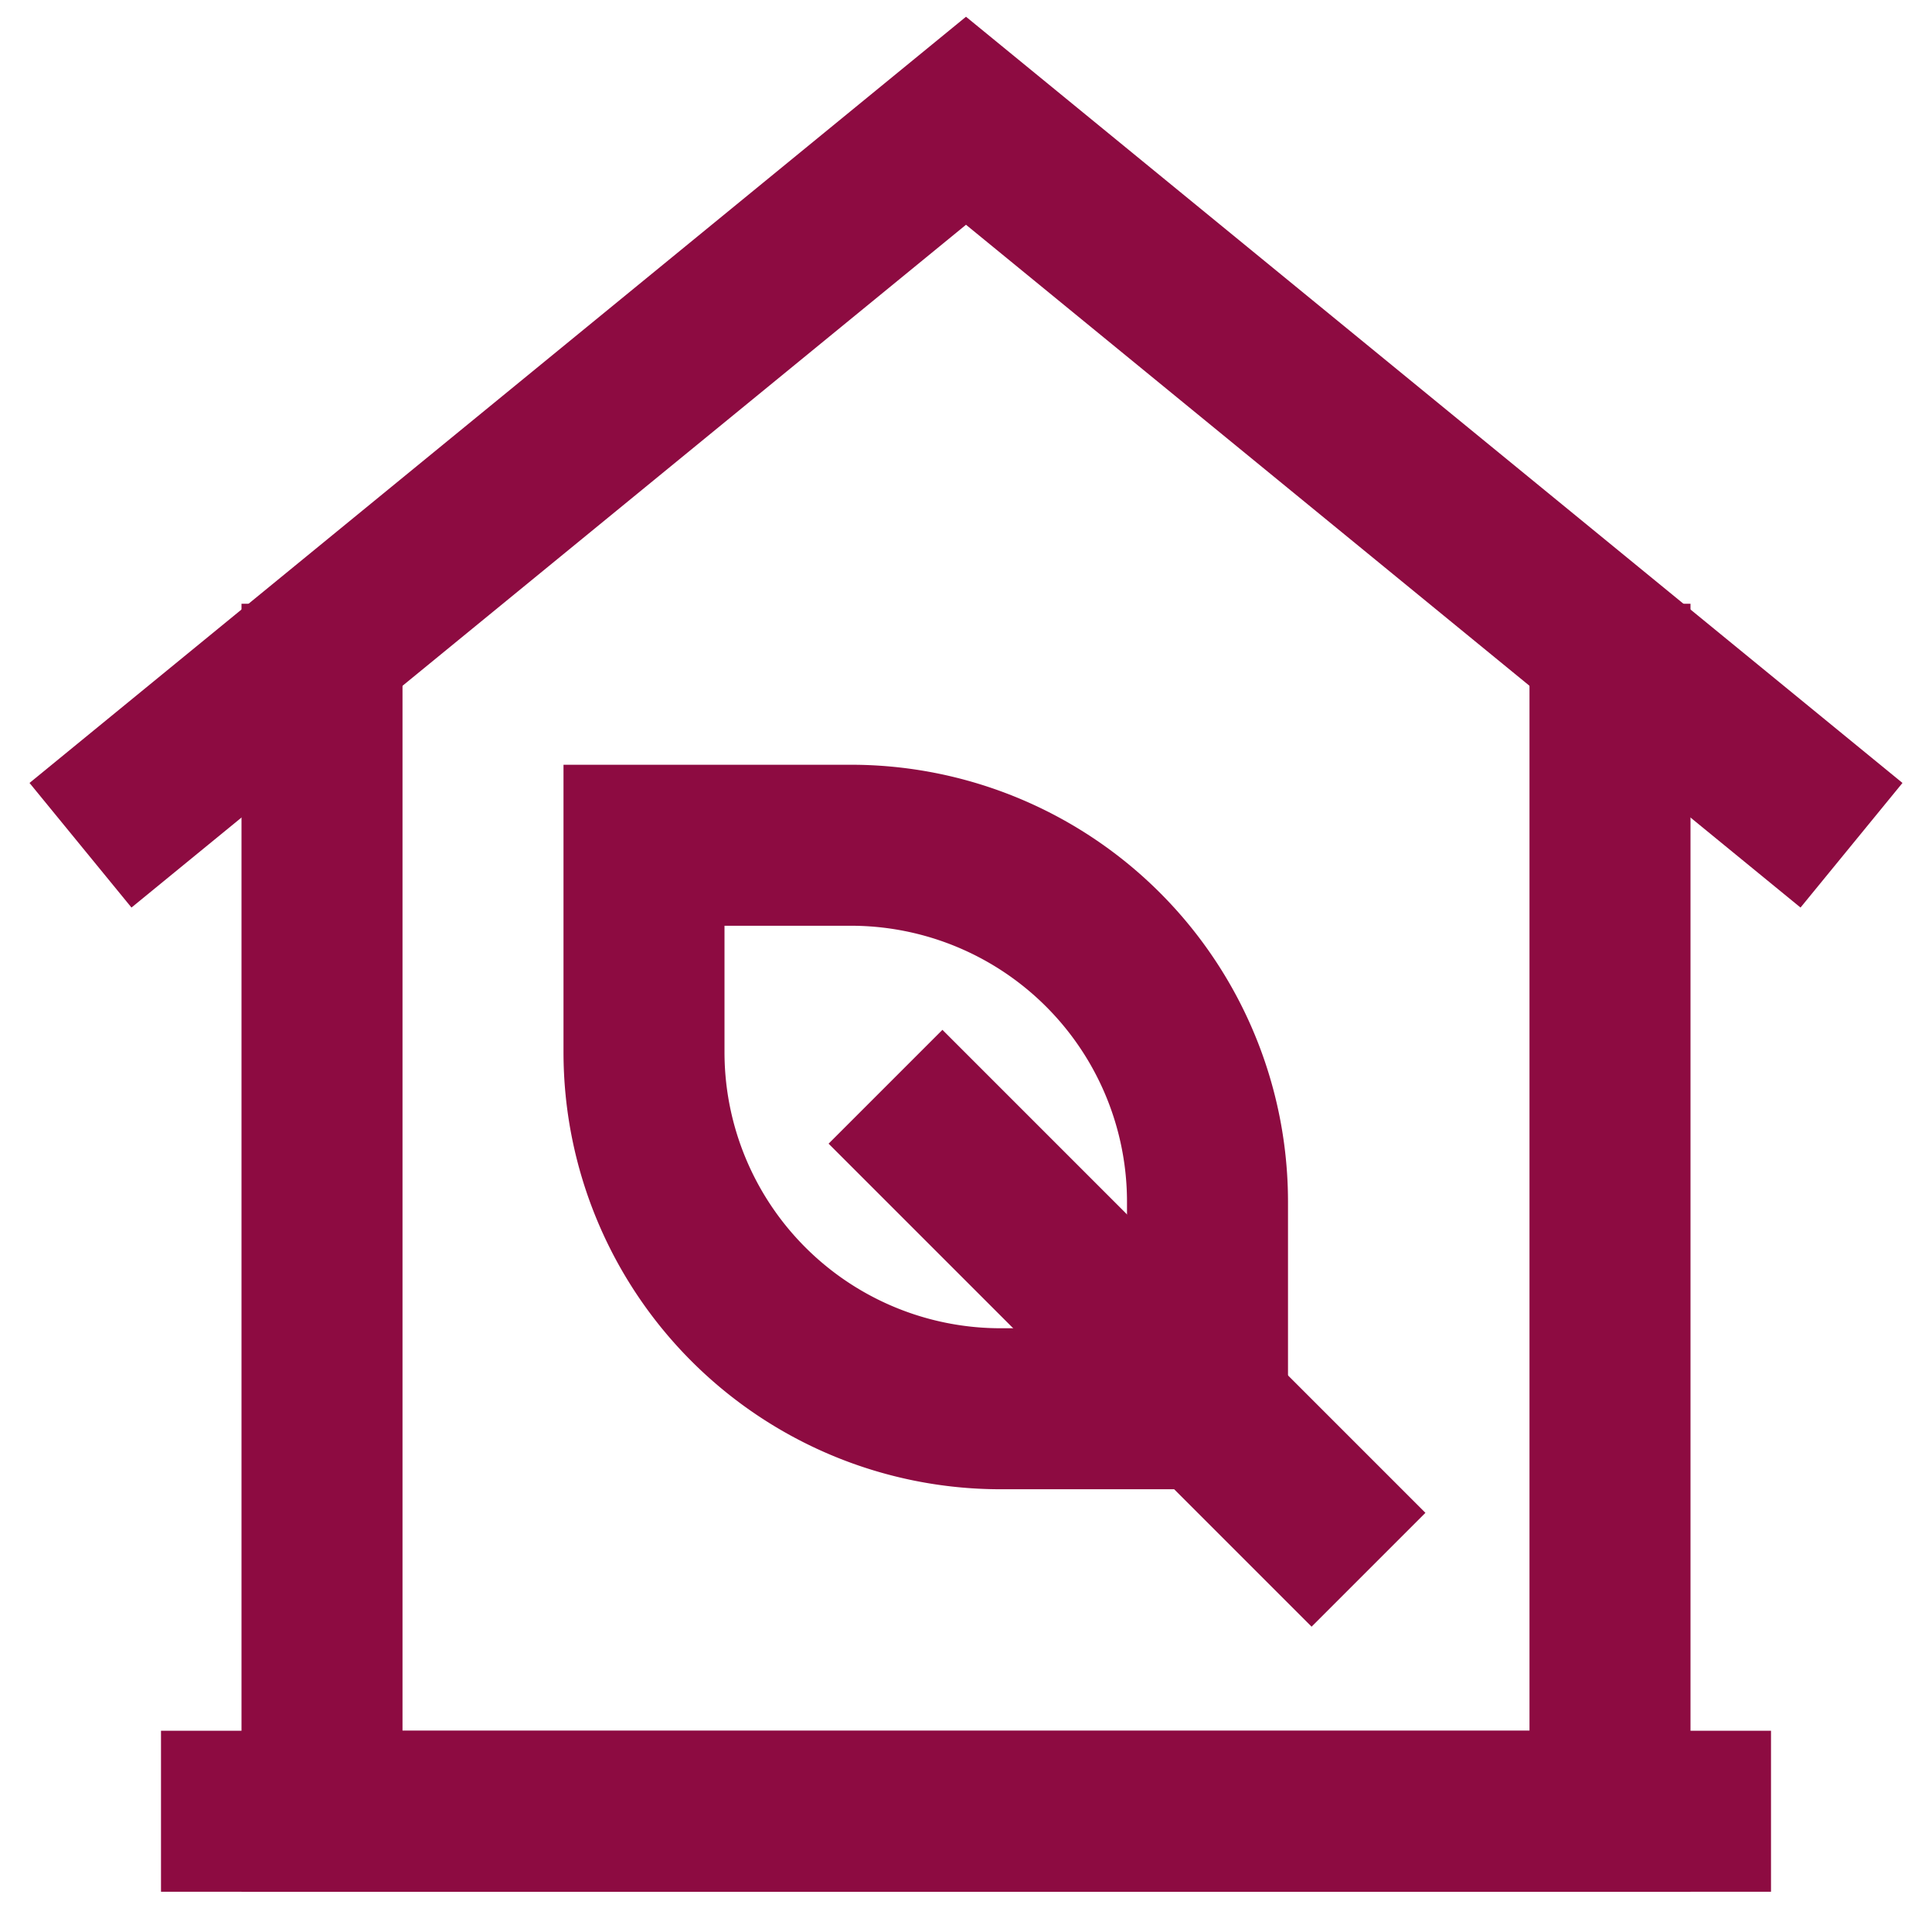
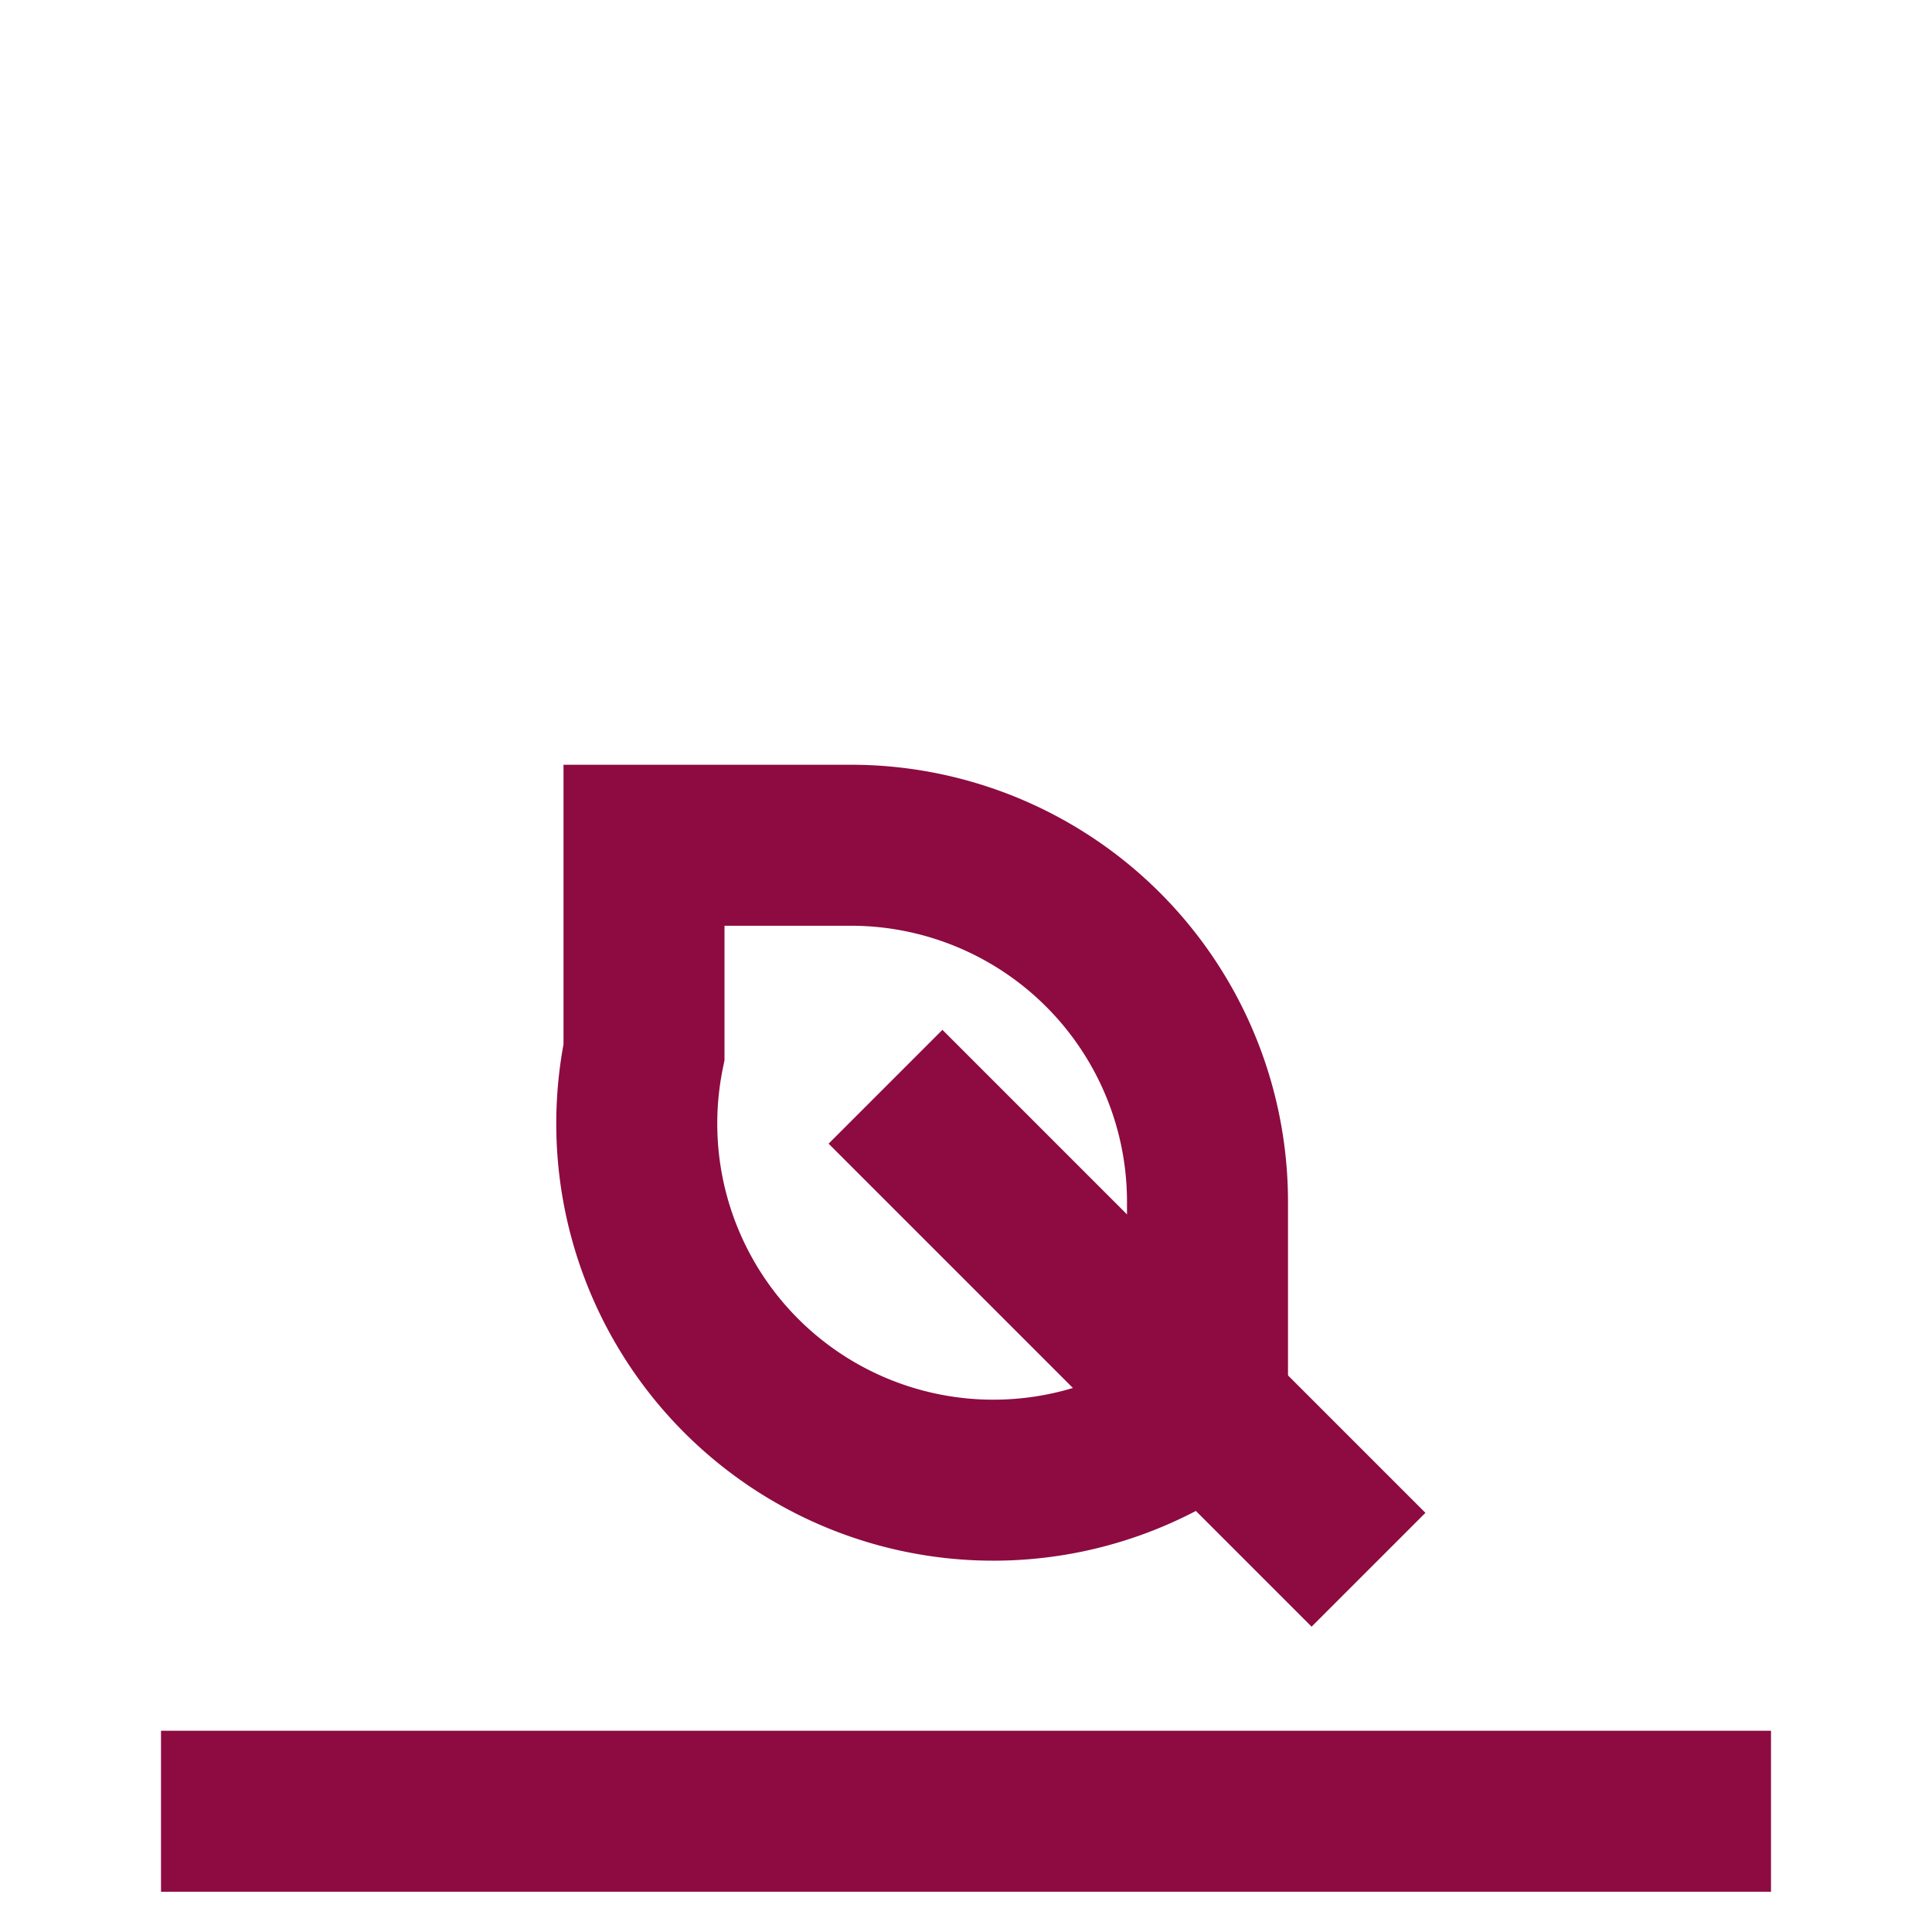
<svg xmlns="http://www.w3.org/2000/svg" width="800px" height="800px" viewBox="0 0 24 24" id="Layer_1" data-name="Layer 1" fill="#000000">
  <g id="SVGRepo_bgCarrier" stroke-width="0" />
  <g id="SVGRepo_tracerCarrier" stroke-linecap="round" stroke-linejoin="round" />
  <g id="SVGRepo_iconCarrier">
    <defs>
      <style>.cls-1{fill:none;stroke:#8D0B41;stroke-miterlimit:10;stroke-width:2px;}</style>
    </defs>
-     <polyline class="cls-1" points="1 10.5 12 1.5 23 10.5" />
-     <path class="cls-1" d="M8,10.5h2.57A4.43,4.43,0,0,1,15,14.93V17.5a0,0,0,0,1,0,0H12.43A4.43,4.43,0,0,1,8,13.07V10.5A0,0,0,0,1,8,10.5Z" />
+     <path class="cls-1" d="M8,10.5h2.57A4.43,4.43,0,0,1,15,14.93V17.5a0,0,0,0,1,0,0A4.43,4.43,0,0,1,8,13.07V10.5A0,0,0,0,1,8,10.5Z" />
    <line class="cls-1" x1="17" y1="19.5" x2="11" y2="13.5" />
-     <polyline class="cls-1" points="20 7.5 20 22.5 4 22.5 4 7.5" />
    <line class="cls-1" x1="22" y1="22.5" x2="2" y2="22.5" />
  </g>
</svg>